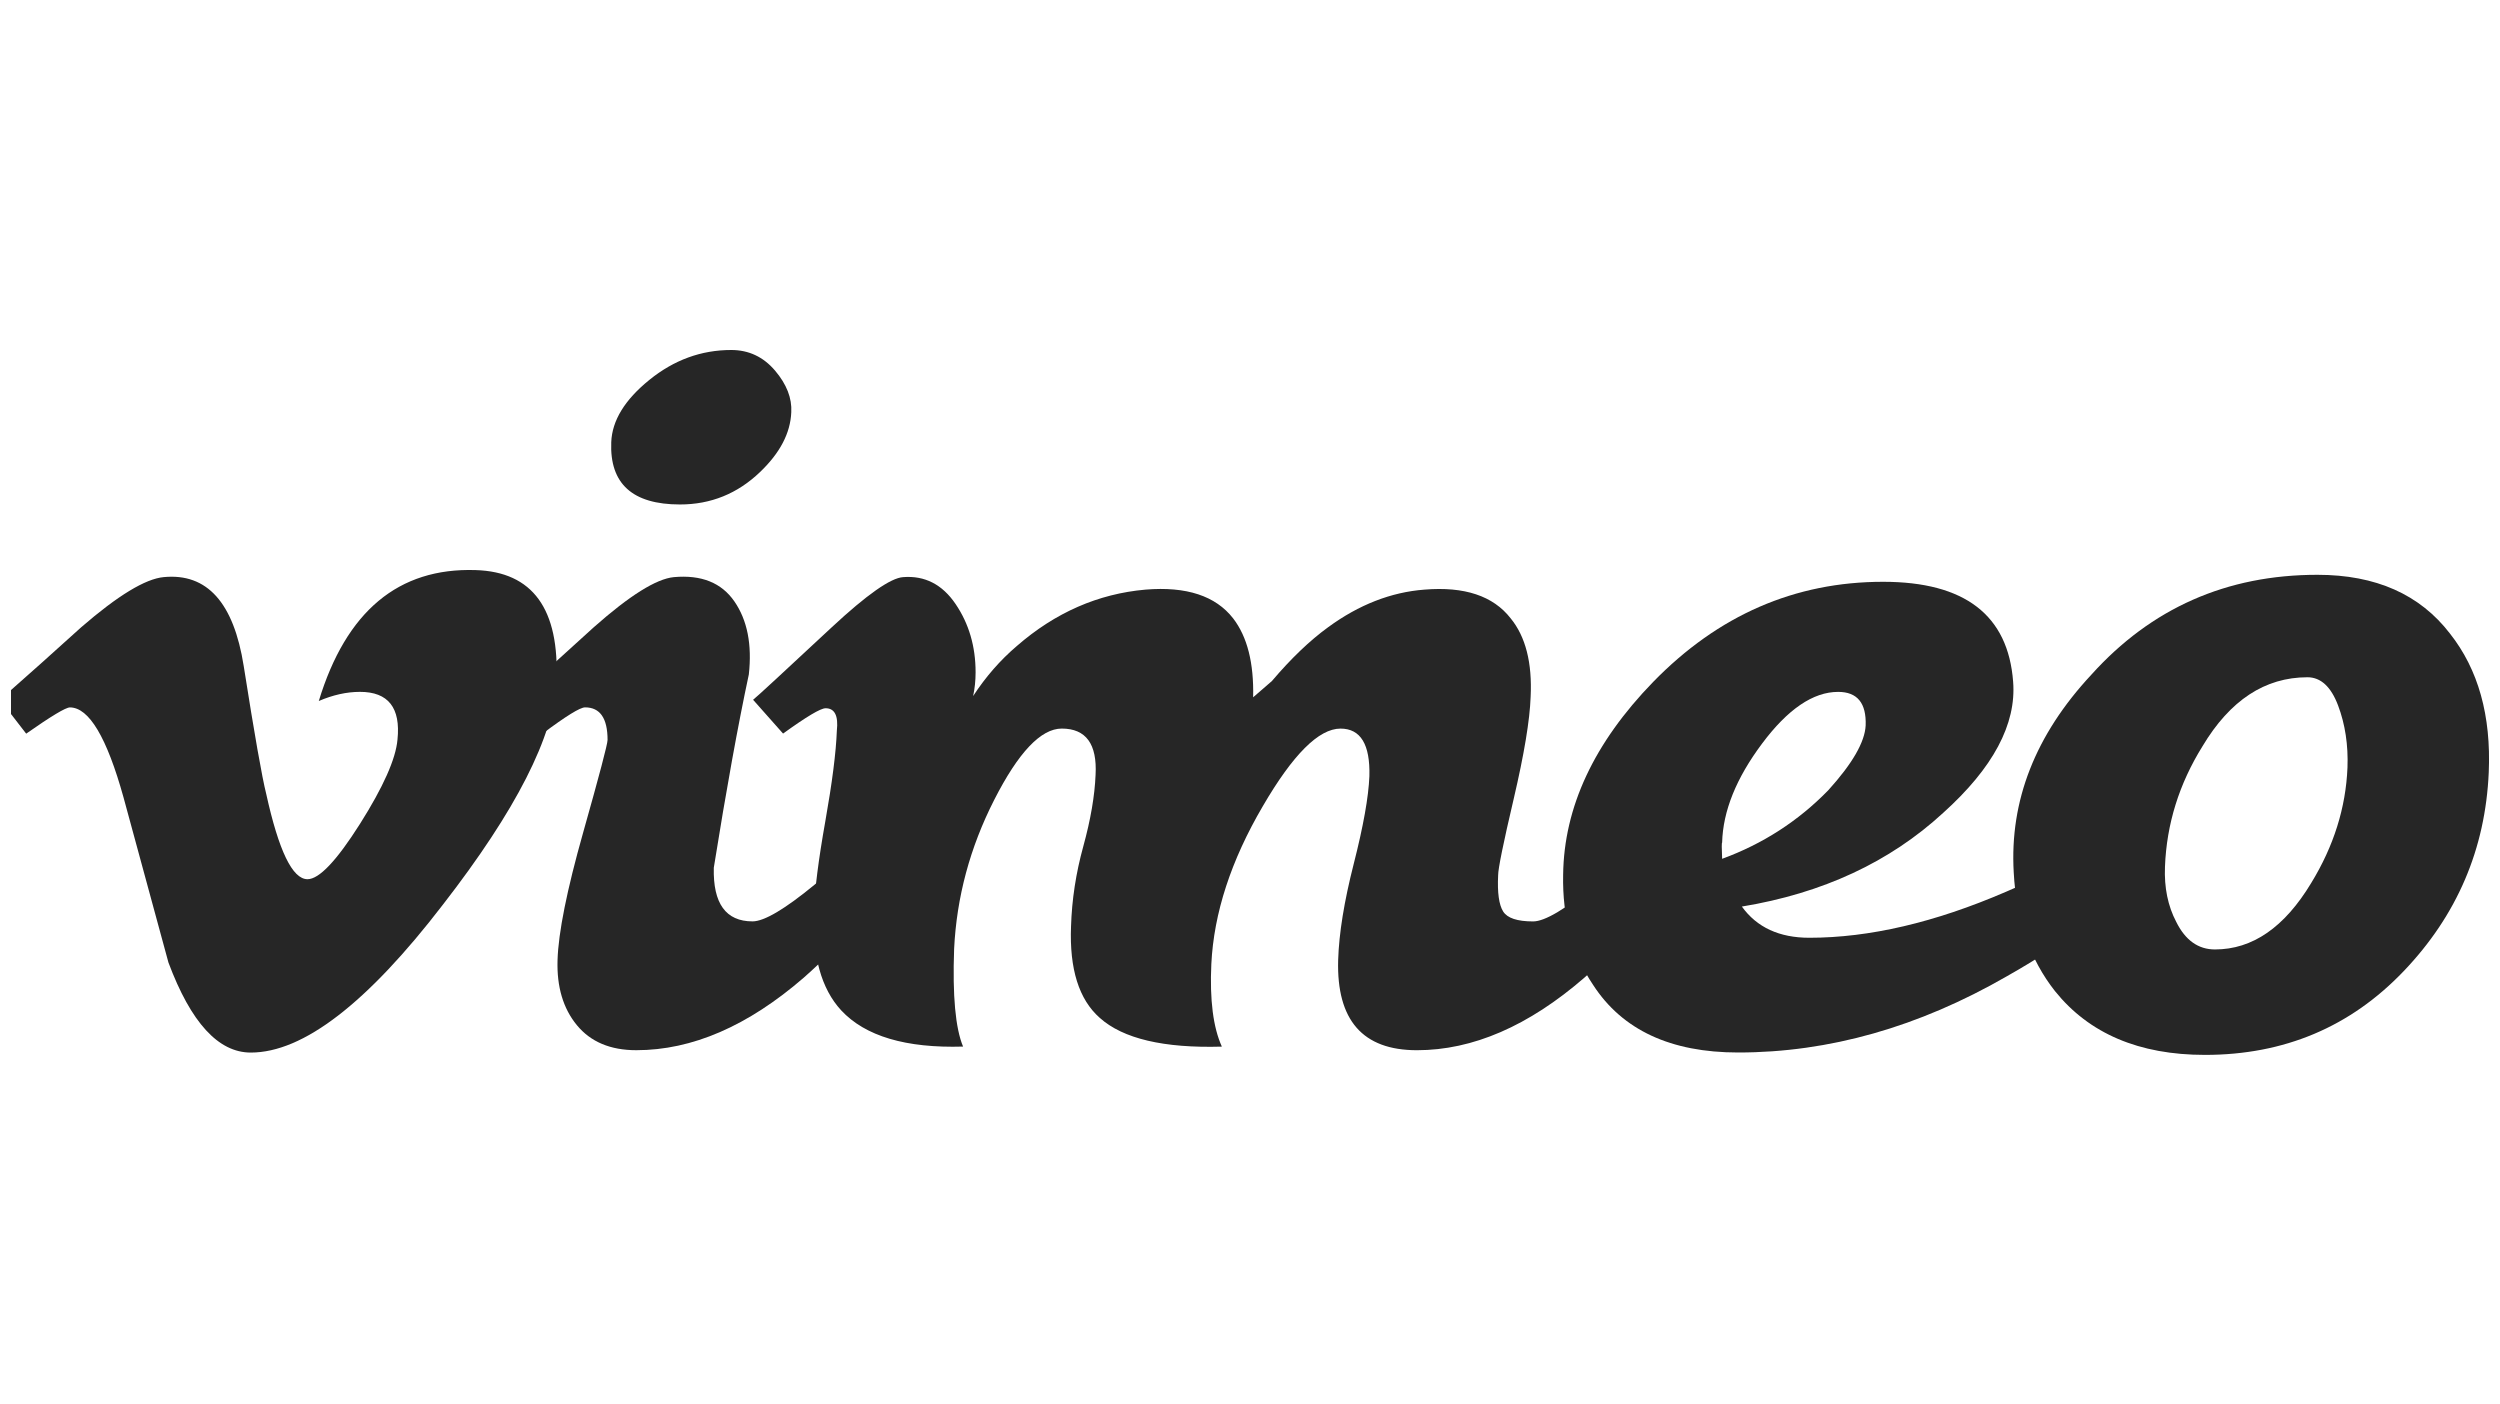
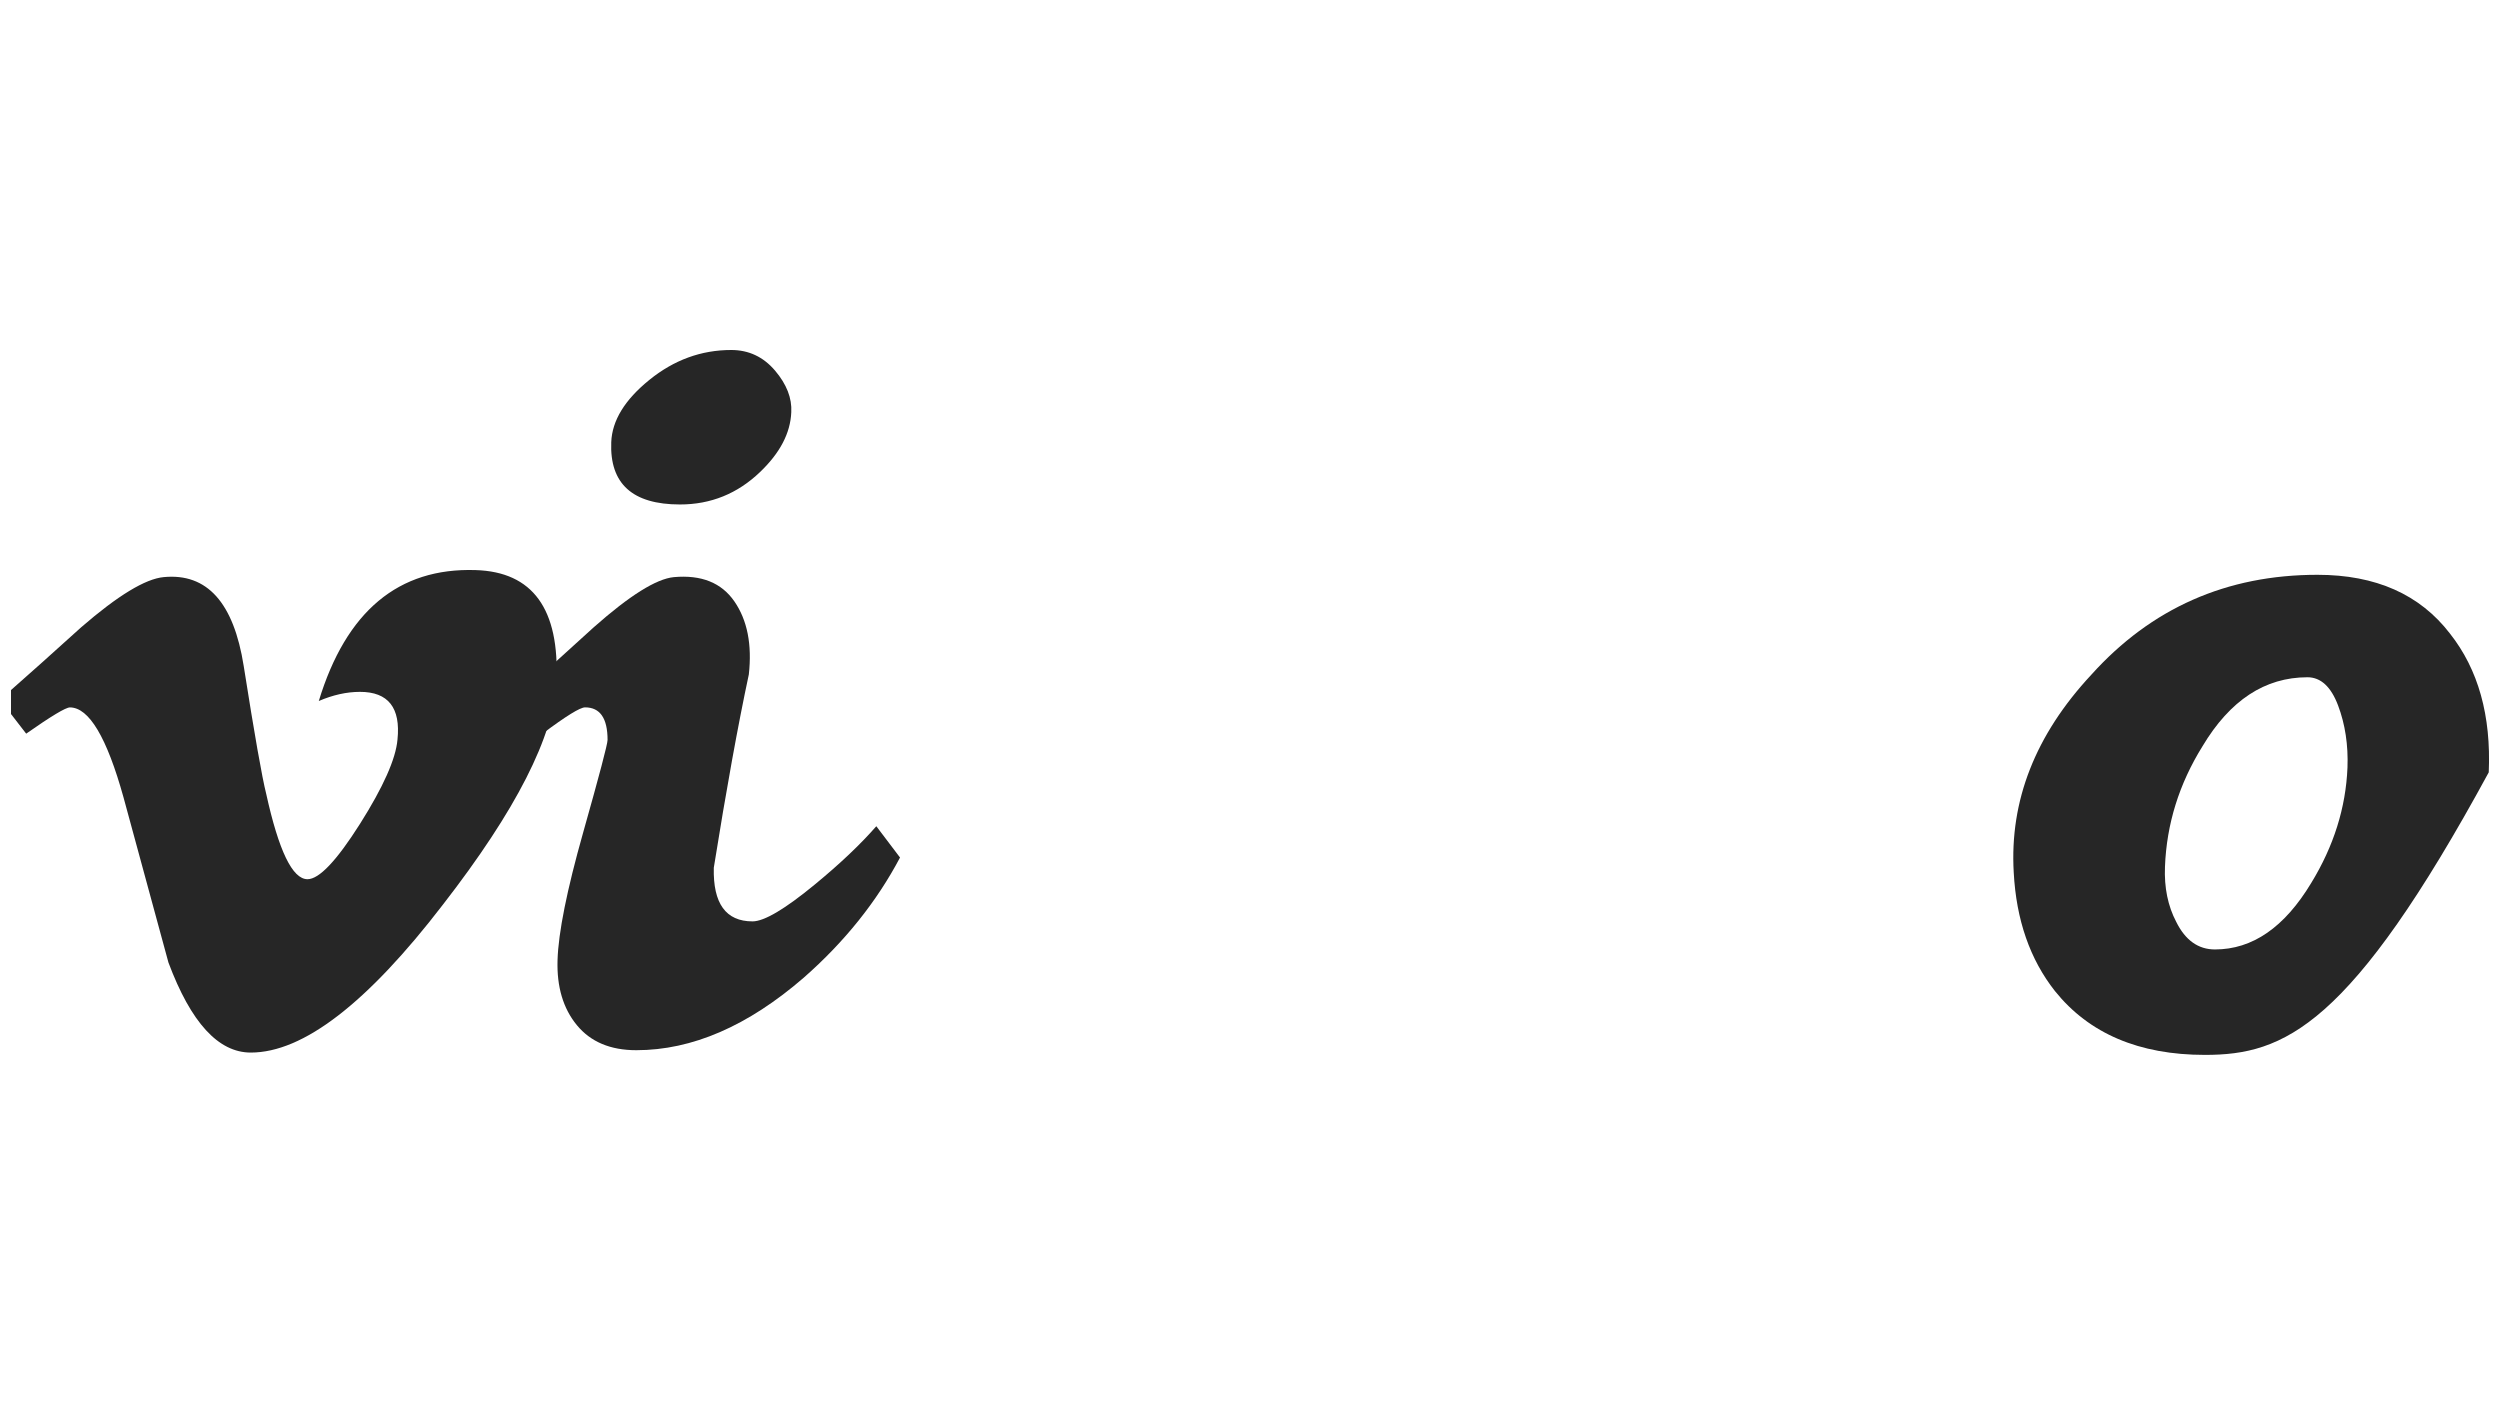
<svg xmlns="http://www.w3.org/2000/svg" width="114" height="64" viewBox="0 0 114 64" fill="none">
  <g clip-path="url(#clip0_3751_1317)">
    <g opacity="0.85">
      <path d="M25.373 31.084C25.259 33.56 23.535 36.95 20.195 41.254C16.744 45.749 13.824 47.997 11.435 47.997C9.957 47.997 8.704 46.629 7.681 43.891C6.998 41.382 6.315 38.873 5.633 36.363C4.873 33.627 4.058 32.258 3.187 32.258C2.997 32.258 2.332 32.658 1.194 33.455L0 31.911C1.253 30.808 2.489 29.704 3.705 28.601C5.376 27.154 6.63 26.393 7.466 26.316C9.442 26.126 10.658 27.479 11.114 30.375C11.607 33.501 11.948 35.444 12.14 36.204C12.711 38.797 13.336 40.092 14.022 40.092C14.553 40.092 15.35 39.251 16.415 37.569C17.477 35.887 18.048 34.607 18.125 33.728C18.276 32.276 17.707 31.549 16.415 31.549C15.807 31.549 15.181 31.689 14.537 31.966C15.785 27.871 18.169 25.882 21.686 25.996C24.293 26.075 25.523 27.769 25.373 31.084Z" fill="black" />
      <path d="M41.041 39.104C39.976 41.119 38.514 42.945 36.652 44.581C34.105 46.787 31.56 47.889 29.015 47.889C27.836 47.889 26.933 47.51 26.306 46.748C25.68 45.987 25.386 45 25.424 43.782C25.461 42.528 25.85 40.588 26.592 37.963C27.333 35.338 27.705 33.93 27.705 33.74C27.705 32.752 27.362 32.256 26.679 32.256C26.451 32.256 25.805 32.657 24.74 33.454L23.429 31.912C24.645 30.81 25.861 29.706 27.077 28.602C28.711 27.155 29.927 26.394 30.727 26.317C31.98 26.204 32.901 26.572 33.49 27.427C34.078 28.281 34.297 29.389 34.147 30.753C33.652 33.067 33.119 36.006 32.549 39.569C32.511 41.202 33.1 42.015 34.316 42.015C34.848 42.015 35.797 41.453 37.166 40.325C38.305 39.387 39.237 38.504 39.96 37.676L41.041 39.104ZM36.082 18.799C36.043 19.748 35.569 20.656 34.656 21.527C33.629 22.511 32.413 23.004 31.007 23.004C28.842 23.004 27.796 22.058 27.873 20.165C27.91 19.18 28.488 18.232 29.61 17.324C30.732 16.415 31.976 15.96 33.345 15.96C34.143 15.96 34.807 16.273 35.34 16.897C35.872 17.523 36.119 18.158 36.082 18.799Z" fill="black" />
-       <path d="M76.638 39.104C75.573 41.119 74.111 42.946 72.249 44.581C69.703 46.787 67.156 47.89 64.612 47.89C62.139 47.89 60.944 46.521 61.02 43.781C61.057 42.563 61.294 41.1 61.731 39.388C62.168 37.675 62.406 36.344 62.444 35.393C62.483 33.948 62.045 33.224 61.128 33.224C60.137 33.224 58.956 34.405 57.583 36.764C56.133 39.239 55.351 41.637 55.237 43.957C55.16 45.595 55.321 46.852 55.717 47.726C53.065 47.803 51.207 47.364 50.148 46.413C49.198 45.575 48.764 44.187 48.839 42.245C48.876 41.027 49.062 39.809 49.399 38.591C49.734 37.373 49.919 36.288 49.958 35.335C50.035 33.927 49.52 33.223 48.417 33.223C47.465 33.223 46.437 34.309 45.334 36.478C44.23 38.647 43.622 40.913 43.508 43.272C43.431 45.404 43.568 46.888 43.916 47.724C41.308 47.801 39.455 47.251 38.359 46.073C37.449 45.087 37.034 43.588 37.111 41.576C37.148 40.59 37.321 39.213 37.635 37.448C37.948 35.682 38.123 34.309 38.16 33.32C38.235 32.638 38.063 32.296 37.647 32.296C37.419 32.296 36.773 32.682 35.708 33.451L34.341 31.91C34.531 31.76 35.727 30.654 37.933 28.599C39.528 27.116 40.611 26.356 41.181 26.317C42.169 26.24 42.968 26.649 43.575 27.544C44.182 28.438 44.487 29.476 44.487 30.656C44.487 31.036 44.449 31.398 44.375 31.74C44.945 30.866 45.609 30.104 46.37 29.456C48.118 27.934 50.075 27.076 52.24 26.886C54.102 26.734 55.432 27.171 56.232 28.199C56.877 29.037 57.18 30.236 57.143 31.797C57.41 31.57 57.694 31.322 57.999 31.055C58.872 30.027 59.727 29.209 60.563 28.601C61.969 27.573 63.434 27.003 64.952 26.887C66.776 26.736 68.087 27.171 68.885 28.195C69.568 29.029 69.873 30.224 69.797 31.777C69.759 32.84 69.502 34.386 69.028 36.414C68.551 38.443 68.315 39.608 68.315 39.912C68.276 40.709 68.353 41.258 68.543 41.562C68.733 41.866 69.187 42.017 69.91 42.017C70.442 42.017 71.39 41.455 72.76 40.326C73.899 39.389 74.831 38.505 75.554 37.678L76.638 39.104Z" fill="black" />
-       <path d="M98.013 39.045C96.909 40.87 94.745 42.694 91.514 44.517C87.487 46.837 83.4 47.994 79.26 47.994C76.182 47.994 73.976 46.966 72.646 44.912C71.697 43.504 71.24 41.831 71.279 39.889C71.316 36.807 72.685 33.876 75.383 31.097C78.347 28.054 81.843 26.53 85.871 26.53C89.595 26.53 91.571 28.05 91.799 31.088C91.95 33.023 90.886 35.017 88.607 37.068C86.173 39.309 83.113 40.732 79.429 41.339C80.112 42.289 81.138 42.762 82.507 42.762C85.243 42.762 88.226 42.066 91.457 40.672C93.773 39.692 95.598 38.675 96.928 37.62L98.013 39.045ZM85.074 33.084C85.111 32.062 84.695 31.55 83.82 31.55C82.681 31.55 81.524 32.336 80.35 33.908C79.173 35.48 78.566 36.984 78.529 38.423C78.507 38.423 78.507 38.669 78.529 39.162C80.388 38.48 82 37.44 83.366 36.039C84.465 34.827 85.035 33.842 85.074 33.084Z" fill="black" />
-       <path d="M113.487 35.218C113.334 38.716 112.042 41.737 109.61 44.283C107.178 46.83 104.156 48.103 100.546 48.103C97.545 48.103 95.264 47.134 93.707 45.194C92.568 43.751 91.94 41.946 91.826 39.78C91.635 36.511 92.813 33.508 95.361 30.771C98.096 27.731 101.534 26.211 105.676 26.211C108.335 26.211 110.348 27.106 111.718 28.891C113.011 30.526 113.599 32.635 113.487 35.218ZM107.045 35.002C107.083 33.973 106.94 33.029 106.617 32.171C106.294 31.314 105.827 30.883 105.221 30.883C103.282 30.883 101.687 31.933 100.434 34.029C99.367 35.745 98.797 37.576 98.723 39.52C98.684 40.473 98.856 41.313 99.236 42.037C99.652 42.877 100.241 43.295 101.003 43.295C102.712 43.295 104.175 42.286 105.392 40.263C106.418 38.586 106.969 36.833 107.045 35.002Z" fill="black" />
+       <path d="M113.487 35.218C107.178 46.83 104.156 48.103 100.546 48.103C97.545 48.103 95.264 47.134 93.707 45.194C92.568 43.751 91.94 41.946 91.826 39.78C91.635 36.511 92.813 33.508 95.361 30.771C98.096 27.731 101.534 26.211 105.676 26.211C108.335 26.211 110.348 27.106 111.718 28.891C113.011 30.526 113.599 32.635 113.487 35.218ZM107.045 35.002C107.083 33.973 106.94 33.029 106.617 32.171C106.294 31.314 105.827 30.883 105.221 30.883C103.282 30.883 101.687 31.933 100.434 34.029C99.367 35.745 98.797 37.576 98.723 39.52C98.684 40.473 98.856 41.313 99.236 42.037C99.652 42.877 100.241 43.295 101.003 43.295C102.712 43.295 104.175 42.286 105.392 40.263C106.418 38.586 106.969 36.833 107.045 35.002Z" fill="black" />
    </g>
  </g>
  <defs>
    <clipPath id="clip0_3751_1317">
      <rect width="113" height="64" fill="white" transform="translate(0.5)" />
    </clipPath>
  </defs>
</svg>